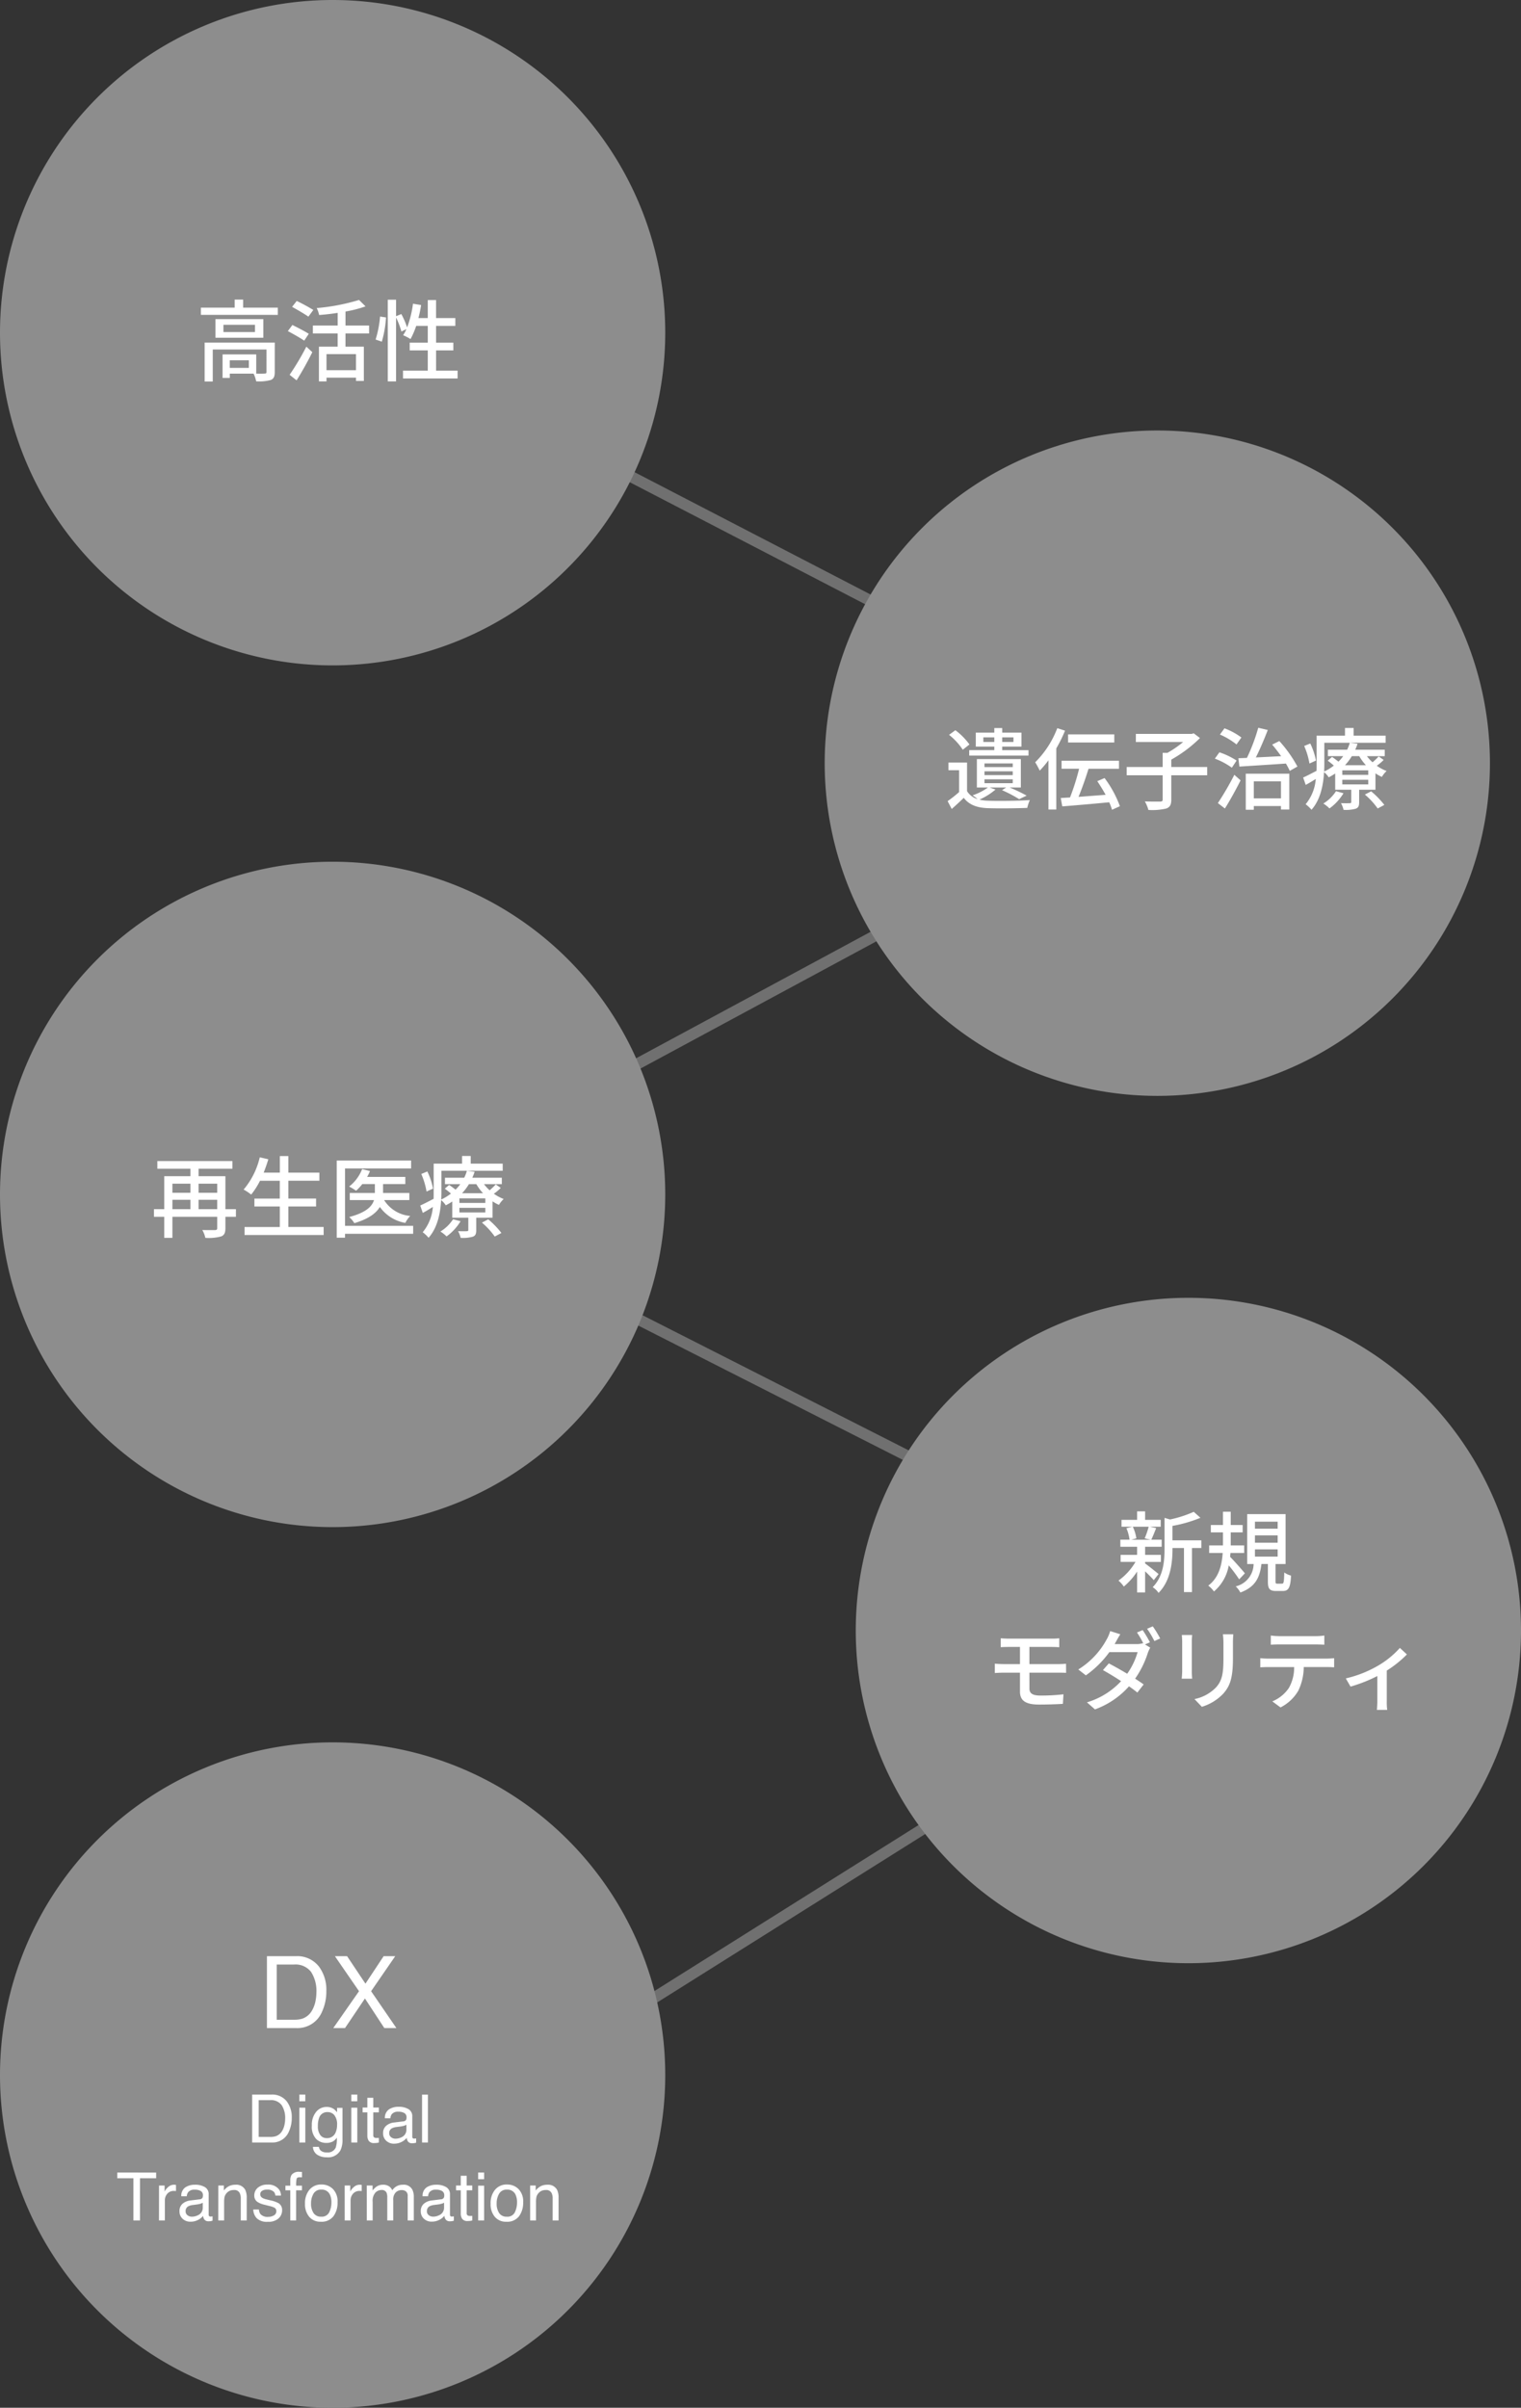
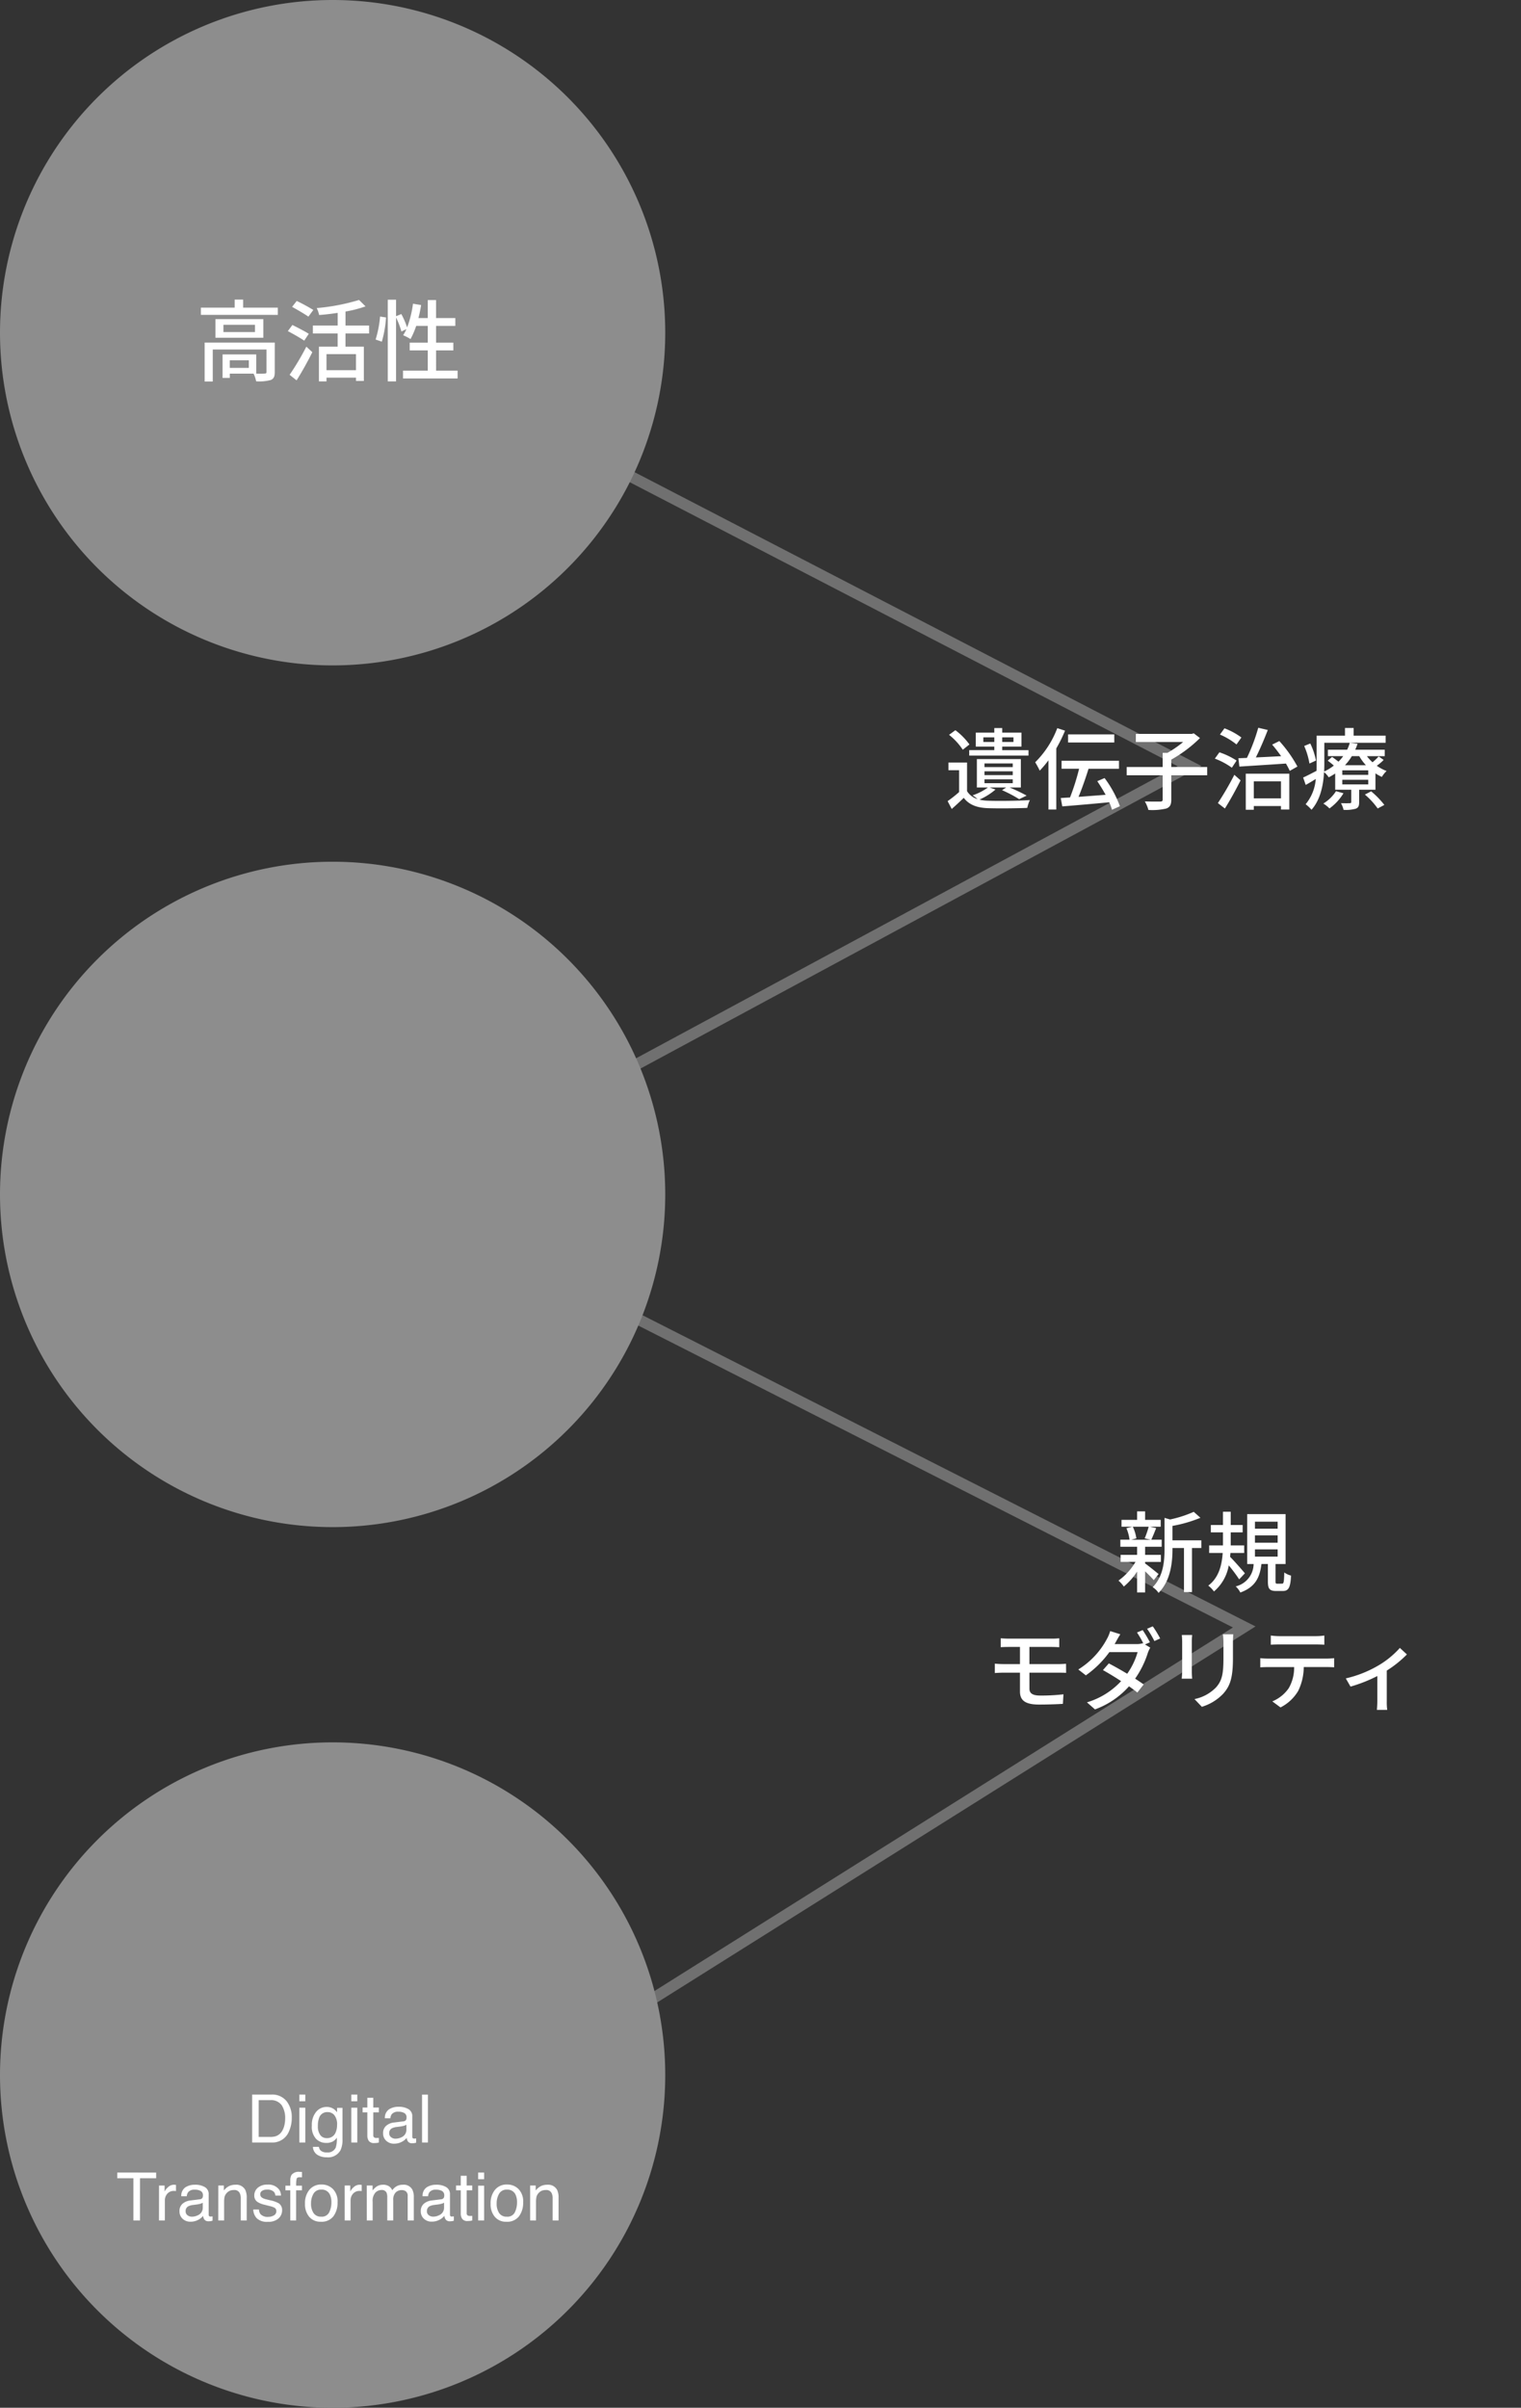
<svg xmlns="http://www.w3.org/2000/svg" width="273.21" height="432.394" viewBox="0 0 273.21 432.394">
  <rect x="0" y="0" width="273.21" height="432.394" fill="#333333" stroke="none" />
  <g id="グループ_9485" data-name="グループ 9485" transform="translate(-824 -324.389)">
    <path id="パス_18737" data-name="パス 18737" d="M8767.247,1294.271l136.423,70.7-142.918,77.063,152.743,77.53-141.834,89.114" transform="translate(-7866 -903)" fill="none" stroke="#707070" stroke-width="2" />
-     <path id="パス_18744" data-name="パス 18744" d="M59.747,0A59.747,59.747,0,1,1,0,59.747,59.747,59.747,0,0,1,59.747,0Z" transform="translate(1091.631 401.698) rotate(90)" fill="#8d8d8d" />
+     <path id="パス_18744" data-name="パス 18744" d="M59.747,0Z" transform="translate(1091.631 401.698) rotate(90)" fill="#8d8d8d" />
    <path id="パス_18747" data-name="パス 18747" d="M7.04-10.912v-.832H9.008v.832Zm5.408-.832v.832H10.432v-.832Zm-3.44,2.3H4.5v.976H15.152V-9.44h-4.72v-.64h3.456v-2.512H10.432v-.816H9.008v.816H5.68v2.512H9.008ZM4.544-10.464a11.894,11.894,0,0,0-2.528-2.56L.88-12.192A11.424,11.424,0,0,1,3.344-9.52Zm2.7,6.256H12.32v.7H7.248Zm0-1.44H12.32v.688H7.248Zm0-1.408H12.32V-6.4H7.248Zm.928,4.32h2.96l-.736.48A23.1,23.1,0,0,1,13.472-.64l1.344-.64A29.371,29.371,0,0,0,11.76-2.736h2.016v-5.1h-7.9v5.1H7.856A10.1,10.1,0,0,1,5.1-1.328,7.248,7.248,0,0,1,6-.656,3.307,3.307,0,0,1,4.112-2.08V-7.216H.768V-5.84h1.92v3.92A21.835,21.835,0,0,1,.624-.288L1.36,1.12c.784-.688,1.488-1.344,2.16-2C4.464.352,5.84.9,7.84.976c1.84.064,5.248.032,7.088-.048A7.266,7.266,0,0,1,15.392-.48c-2.032.144-5.744.192-7.552.112a7.144,7.144,0,0,1-1.5-.192,11.708,11.708,0,0,0,2.88-1.808ZM30.56-12.272h-8.3v1.456h8.3Zm-10.24-1.12a17.215,17.215,0,0,1-3.968,6.128,14.118,14.118,0,0,1,.816,1.5,18.716,18.716,0,0,0,1.568-1.856V1.216h1.408V-9.76a25.517,25.517,0,0,0,1.568-3.184ZM31.568.624a19.633,19.633,0,0,0-2.752-5.056l-1.312.56c.512.752,1.04,1.616,1.5,2.448-1.664.128-3.36.256-4.864.368.608-1.472,1.28-3.376,1.792-5.04h5.472v-1.44H21.088V-6.1H24.24A41.376,41.376,0,0,1,22.608-.944c-.608.032-1.168.064-1.664.1l.272,1.5C23.456.48,26.624.208,29.648-.08a8.825,8.825,0,0,1,.5,1.344Zm15.68-7.04H40.8V-7.744a24,24,0,0,0,5.152-3.872l-1.12-.848-.336.1H34.432v1.456h8.5A18.717,18.717,0,0,1,40.112-8.96h-.864v2.544H32.784v1.488h6.464V-.576c0,.272-.1.352-.432.368-.368,0-1.568.016-2.768-.032a6.272,6.272,0,0,1,.64,1.536A11.023,11.023,0,0,0,39.9,1.04c.672-.256.9-.688.9-1.6V-4.928h6.448Zm6.144-5.3a12.336,12.336,0,0,0-3.04-1.648l-.816,1.12a12.609,12.609,0,0,1,2.976,1.776Zm-.864,4.144A13.207,13.207,0,0,0,49.44-9.056L48.624-7.92A12.955,12.955,0,0,1,51.68-6.288Zm-2.1,8.608c.944-1.5,1.984-3.392,2.816-5.056l-1.12-.992A53.117,53.117,0,0,1,49.168.064ZM60.5-3.84V-.784h-4.88V-3.84Zm-6.32,5.1h1.44V.592H60.5v.624H62V-5.216H54.176Zm4.736-11.7c.544.624,1.1,1.36,1.616,2.08-1.568.08-3.12.16-4.544.224.736-1.456,1.52-3.312,2.144-4.928l-1.712-.4a33.439,33.439,0,0,1-2.032,5.408c-.56.032-1.072.048-1.536.064l.176,1.5c2.192-.144,5.328-.336,8.368-.544.272.48.512.928.688,1.312L63.456-6.5a23.226,23.226,0,0,0-3.248-4.576Zm7.872,2.864A12.116,12.116,0,0,0,65.76-10.64l-1.088.448a13.3,13.3,0,0,1,.944,3.152Zm3.6,5.5A7.146,7.146,0,0,1,68.112.144a6.065,6.065,0,0,1,1.1.88A9.311,9.311,0,0,0,71.728-1.7Zm5.184.608a13.484,13.484,0,0,1,2.3,2.5l1.2-.64A15.947,15.947,0,0,0,76.7-2.048Zm.608-3.536H71.52v-.816h4.656Zm0,1.712H71.52v-.832h4.656ZM74.56-8.368a8.913,8.913,0,0,0,1.2,1.632H72a9.713,9.713,0,0,0,1.232-1.632Zm3.488.048a10.157,10.157,0,0,1-1.1,1.056,7.232,7.232,0,0,1-1.008-1.1h3.2V-9.52h-5.3a9.856,9.856,0,0,0,.416-1.072l-1.392-.176a6.666,6.666,0,0,1-.48,1.248H68.928v1.152H71.68a7.982,7.982,0,0,1-.848.992c-.368-.288-.8-.608-1.152-.848l-.784.672a13.992,13.992,0,0,1,1.1.88A8.91,8.91,0,0,1,68.256-5.6c.016-.464.032-.912.032-1.328v-3.84H79.3v-1.28H73.552v-1.376H72v1.376H66.9v5.12c0,.384,0,.784-.016,1.2-.928.48-1.776.928-2.4,1.2L64.944-3.2c.592-.32,1.2-.688,1.808-1.072A8.055,8.055,0,0,1,64.928.272a6.17,6.17,0,0,1,1.056.992C67.6-.544,68.112-3.216,68.24-5.488a3.509,3.509,0,0,1,.832.928,11.8,11.8,0,0,0,1.168-.688v2.912h2.88V-.144c0,.176-.064.224-.272.224C72.64.1,71.968.1,71.28.08a4.554,4.554,0,0,1,.464,1.2,6.659,6.659,0,0,0,2.192-.208c.48-.192.608-.512.608-1.168v-2.24h2.928V-5.28a6.788,6.788,0,0,0,1.152.64A4.917,4.917,0,0,1,79.472-5.7a7.51,7.51,0,0,1-1.76-.944,8.324,8.324,0,0,0,1.232-1.04Z" transform="translate(993.594 468.547)" fill="#fff" />
-     <path id="パス_18746" data-name="パス 18746" d="M59.747,0A59.747,59.747,0,1,1,0,59.747,59.747,59.747,0,0,1,59.747,0Z" transform="translate(1097.21 557.454) rotate(90)" fill="#8d8d8d" />
    <path id="パス_18748" data-name="パス 18748" d="M-10.112-10.576a15.409,15.409,0,0,1-.72,2.1l1.1.24h-3.52l.928-.24a7.4,7.4,0,0,0-.64-2.1Zm1.776,8.5c-.368-.3-1.84-1.5-2.416-1.9v-.272H-7.92V-5.52h-2.832V-6.976h2.976V-8.24H-9.648c.272-.544.576-1.328.88-2.08l-1.12-.256h1.936v-1.232h-2.8v-1.52h-1.44v1.52h-2.8v1.232h1.968l-1.088.272a7.669,7.669,0,0,1,.56,2.064H-15.2v1.264h3.008V-5.52h-2.96v1.264h2.672A10.933,10.933,0,0,1-15.536-.9a6.131,6.131,0,0,1,.96,1.072,12.036,12.036,0,0,0,2.384-2.688V1.232h1.44V-2.56C-10.16-2-9.52-1.36-9.2-.976Zm7.68-6.048H-5.84V-10.72A24.384,24.384,0,0,0-.816-12.176l-1.2-1.072a21.133,21.133,0,0,1-4.256,1.376l-.992-.288v5.536c0,2.208-.192,4.944-2.128,6.912A3.586,3.586,0,0,1-8.336,1.312c2.208-2.224,2.5-5.552,2.5-7.92v-.144h2.064v7.92h1.44v-7.92h1.68Zm7.824,5.92c-.384-.48-2-2.32-2.656-2.96.016-.224.048-.464.064-.688H7.04v-1.36H4.624V-9.552H6.768V-10.88H4.624v-2.384H3.232v2.384H1.056v1.328H3.232v2.336H.752v1.36H3.184C3.04-3.744,2.512-1.424.592,0A5.292,5.292,0,0,1,1.616,1.056,7.9,7.9,0,0,0,4.272-3.632,28.684,28.684,0,0,1,6.144-1.12Zm1.808-4.3h4.08v1.3H8.976Zm0-2.512h4.08v1.312H8.976Zm0-2.464h4.08v1.264H8.976ZM13.024-.336c-.3,0-.352-.048-.352-.448V-3.872H14.48v-8.96h-6.9v8.96H8.736A4.188,4.188,0,0,1,5.52.144a3.935,3.935,0,0,1,.832,1.1c2.736-.992,3.5-2.752,3.792-5.12H11.3v3.1c0,1.312.256,1.744,1.488,1.744h1.184c1.024,0,1.376-.56,1.488-2.768a3.375,3.375,0,0,1-1.216-.56c-.048,1.792-.112,2.016-.4,2.016ZM-31.536,15.64h5.184c.352,0,.992,0,1.408.032l-.016-1.632c-.384.032-1.088.064-1.424.064h-5.152V11.016h3.984c.576,0,.976.032,1.376.048v-1.6a11.347,11.347,0,0,1-1.376.064H-35.2c-.56,0-1.04-.032-1.488-.064v1.6c.448-.032.928-.048,1.488-.048h1.968V14.1h-2.9c-.464,0-1.168-.032-1.616-.08V15.7c.464-.032,1.184-.064,1.616-.064h2.9v3.376c0,1.44.736,2.352,3.376,2.352,1.52,0,3.168-.048,4.336-.128l.1-1.712a34.548,34.548,0,0,1-4.16.224c-1.392,0-1.952-.4-1.952-1.248Zm21.648-5.456a23.186,23.186,0,0,0-1.3-2.192l-1.024.432a16.426,16.426,0,0,1,1.136,1.952l-.064-.032a3.692,3.692,0,0,1-1.2.16h-3.888l.192-.336c.176-.32.512-.944.832-1.424l-1.824-.576a6.427,6.427,0,0,1-.608,1.456,14.385,14.385,0,0,1-5.12,5.44l1.36,1.056a18.066,18.066,0,0,0,4.224-4.176H-12.1a12.821,12.821,0,0,1-1.872,3.888c-1.168-.7-2.4-1.392-3.3-1.856l-1.056,1.2c.864.48,2.1,1.216,3.264,1.984A13.731,13.731,0,0,1-21.2,20.968l1.44,1.264a14.968,14.968,0,0,0,6.112-4.144c.592.416,1.12.8,1.5,1.12l1.136-1.456c-.4-.288-.944-.656-1.536-1.04a16.919,16.919,0,0,0,2.272-4.592,5.476,5.476,0,0,1,.448-.976l-.944-.576ZM-10.4,7.752A16.058,16.058,0,0,1-9.088,9.96l1.04-.464A18.914,18.914,0,0,0-9.376,7.32Zm6.24,1.12c.032.336.064.9.064,1.184v5.36c0,.464-.064,1.024-.08,1.3H-2.3c-.032-.32-.064-.88-.064-1.3v-5.36c0-.448.032-.848.064-1.184Zm7.376-.128a12.371,12.371,0,0,1,.1,1.472v2.752c0,2.8-.208,4.048-1.328,5.312a7.407,7.407,0,0,1-3.872,2.1L-.56,21.768a8.891,8.891,0,0,0,3.824-2.336c1.184-1.344,1.76-2.7,1.76-6.368V10.216c0-.576.032-1.056.064-1.472ZM19.84,10.568c.5,0,1.088.016,1.6.048V8.968a10.911,10.911,0,0,1-1.6.112H13.392a12.255,12.255,0,0,1-1.568-.112v1.648c.448-.032,1.04-.048,1.568-.048Zm-8.448,2.544a14.02,14.02,0,0,1-1.456-.08V14.68c.448-.032.976-.048,1.456-.048h4.624a7.4,7.4,0,0,1-.96,3.776,6.643,6.643,0,0,1-2.96,2.384l1.472,1.088A7.794,7.794,0,0,0,16.752,18.9a9.952,9.952,0,0,0,.992-4.272h4.112c.416,0,.976.016,1.344.048V13.032c-.4.048-1.008.08-1.344.08Zm23.616-1.92a16.1,16.1,0,0,1-4.112,3.3,20.76,20.76,0,0,1-5.6,2.176l.848,1.472a26.477,26.477,0,0,0,4.816-1.9v4.544c0,.512-.048,1.264-.08,1.536h1.856a10.2,10.2,0,0,1-.08-1.536v-5.52a20.024,20.024,0,0,0,3.616-2.9Z" transform="translate(1040.444 609.135)" fill="#fff" />
    <path id="パス_18738" data-name="パス 18738" d="M59.747,0A59.747,59.747,0,1,1,0,59.747,59.747,59.747,0,0,1,59.747,0Z" transform="translate(943.494 324.389) rotate(90)" fill="#8d8d8d" />
    <path id="パス_18739" data-name="パス 18739" d="M59.747,0A59.747,59.747,0,1,1,0,59.747,59.747,59.747,0,0,1,59.747,0Z" transform="translate(943.494 479.14) rotate(90)" fill="#8d8d8d" />
-     <path id="パス_18740" data-name="パス 18740" d="M8.672-3.872v-1.68h3.344v1.68Zm-4.7-1.68H7.2v1.68H3.968ZM7.2-8.448v1.632H3.968V-8.448Zm4.816,0v1.632H8.672V-8.448Zm3.36,4.576H13.488v-5.92H8.672v-1.344h6.08v-1.376H1.264v1.376H7.2v1.344H2.5v5.92H.656V-2.5H2.5V1.28H3.968V-2.5h8.048V-.464c0,.256-.1.336-.4.352-.256,0-1.3.016-2.272-.016A5.234,5.234,0,0,1,9.888,1.28a8.419,8.419,0,0,0,2.832-.256c.576-.224.768-.656.768-1.472V-2.5h1.888ZM24.8-.672v-3.68h4.976V-5.776H24.8v-3.2h5.568v-1.456H24.8v-2.976H23.264v2.976h-2.9c.3-.768.592-1.584.832-2.4l-1.536-.352a13.813,13.813,0,0,1-2.9,5.792,9.529,9.529,0,0,1,1.36.9,13.814,13.814,0,0,0,1.584-2.48h3.552v3.2H18.7v1.424h4.56v3.68H16.928V.768H31.136V-.672ZM47.216-.88H34.976v-10.3H46.848v-1.424H33.488V1.248h1.488v-.7h12.24ZM46.528-5.5v-1.28h-4.72v-1.6h4v-1.28H38.944a8.043,8.043,0,0,0,.512-1.056l-1.408-.352a7.373,7.373,0,0,1-2.336,3.136,9.556,9.556,0,0,1,1.248.752,9.01,9.01,0,0,0,1.12-1.2h2.256v1.6H35.824V-5.5h4.352c-.336,1.12-1.408,2.24-4.448,3.04a5.4,5.4,0,0,1,.928,1.1c2.576-.768,3.92-1.808,4.576-2.912a7.056,7.056,0,0,0,4.576,2.864,4.89,4.89,0,0,1,.88-1.248A6.132,6.132,0,0,1,42-5.5Zm4.256-2.064A12.116,12.116,0,0,0,49.76-10.64l-1.088.448a13.3,13.3,0,0,1,.944,3.152Zm3.6,5.5A7.146,7.146,0,0,1,52.112.144a6.065,6.065,0,0,1,1.1.88A9.311,9.311,0,0,0,55.728-1.7Zm5.184.608a13.484,13.484,0,0,1,2.3,2.5l1.2-.64A15.947,15.947,0,0,0,60.7-2.048Zm.608-3.536H55.52v-.816h4.656Zm0,1.712H55.52v-.832h4.656ZM58.56-8.368a8.913,8.913,0,0,0,1.2,1.632H56a9.713,9.713,0,0,0,1.232-1.632Zm3.488.048a10.157,10.157,0,0,1-1.1,1.056,7.232,7.232,0,0,1-1.008-1.1h3.2V-9.52h-5.3a9.856,9.856,0,0,0,.416-1.072l-1.392-.176a6.666,6.666,0,0,1-.48,1.248H52.928v1.152H55.68a7.982,7.982,0,0,1-.848.992c-.368-.288-.8-.608-1.152-.848l-.784.672a13.992,13.992,0,0,1,1.1.88A8.91,8.91,0,0,1,52.256-5.6c.016-.464.032-.912.032-1.328v-3.84H63.3v-1.28H57.552v-1.376H56v1.376H50.9v5.12c0,.384,0,.784-.016,1.2-.928.48-1.776.928-2.4,1.2L48.944-3.2c.592-.32,1.2-.688,1.808-1.072A8.055,8.055,0,0,1,48.928.272a6.17,6.17,0,0,1,1.056.992C51.6-.544,52.112-3.216,52.24-5.488a3.509,3.509,0,0,1,.832.928,11.8,11.8,0,0,0,1.168-.688v2.912h2.88V-.144c0,.176-.064.224-.272.224C56.64.1,55.968.1,55.28.08a4.554,4.554,0,0,1,.464,1.2,6.659,6.659,0,0,0,2.192-.208c.48-.192.608-.512.608-1.168v-2.24h2.928V-5.28a6.789,6.789,0,0,0,1.152.64A4.917,4.917,0,0,1,63.472-5.7a7.51,7.51,0,0,1-1.76-.944,8.324,8.324,0,0,0,1.232-1.04Z" transform="translate(851 545.407)" fill="#fff" />
    <path id="パス_18741" data-name="パス 18741" d="M9.7-1.184H6.272v-1.36H9.7Zm4.656-4.544H1.76V1.264H3.216V-4.48h9.648V-.432c0,.208-.08.272-.336.272a13.2,13.2,0,0,1-1.5.016V-3.6H4.976V.624h1.3V-.144h4.272a5.369,5.369,0,0,1,.464,1.376,7.975,7.975,0,0,0,2.64-.24c.544-.24.7-.656.7-1.408ZM10.8-7.616H5.136v-1.3H10.8ZM3.7-9.936v3.344H12.3V-9.936ZM8.672-12v-1.44H7.152V-12H1.088v1.3H14.9V-12Zm12.608.416A33.327,33.327,0,0,0,18.3-13.2l-.832,1.056c.944.528,2.272,1.3,2.928,1.76ZM20.464-7.3c-.672-.432-2.032-1.136-2.944-1.584l-.816,1.1c.96.5,2.288,1.264,2.944,1.712ZM18.272,1.056C19.216-.432,20.288-2.352,21.1-4l-1.072-.992A47.452,47.452,0,0,1,17.024.064ZM28.944-.768h-5.3v-2.88h5.3ZM31.3-7.36V-8.784h-4.24V-11.3a21.378,21.378,0,0,0,3.6-.928l-1.168-1.152a36.451,36.451,0,0,1-7.6,1.456,5.254,5.254,0,0,1,.432,1.248c1.056-.08,2.208-.208,3.328-.384v2.272H21.2V-7.36h4.448v2.368h-3.36v6.24h1.36V.576h5.3v.592h1.408v-6.16h-3.3V-7.36Zm2.288,1.472a20.289,20.289,0,0,0,.752-4.352l-1.072-.16a19.074,19.074,0,0,1-.8,4.128Zm9.744,5.2V-4.32h3.1V-5.712h-3.1V-8.72h3.456v-1.408H43.328V-13.36H41.84v3.232H40.16a21.551,21.551,0,0,0,.48-2.336l-1.456-.24a18.833,18.833,0,0,1-1.056,4.256,14.34,14.34,0,0,0-1.04-2.4l-.944.384v-2.96H34.656V1.248h1.488V-10.224a14.559,14.559,0,0,1,.96,2.512l.9-.432a7.112,7.112,0,0,1-.592,1.1,8.658,8.658,0,0,1,1.328.688A14.39,14.39,0,0,0,39.76-8.72h2.08v3.008H38.592V-4.32H41.84V-.688H37.392V.72H47.2V-.688Z" transform="translate(859 391.636)" fill="#fff" />
    <path id="パス_18742" data-name="パス 18742" d="M59.747,0A59.747,59.747,0,1,1,0,59.747,59.747,59.747,0,0,1,59.747,0Z" transform="translate(943.494 637.289) rotate(90)" fill="#8d8d8d" />
-     <path id="パス_18743" data-name="パス 18743" d="M-6.174-1.494a4.834,4.834,0,0,0,1.459-.185A3.209,3.209,0,0,0-3.045-3,5.4,5.4,0,0,0-2.3-5a7.644,7.644,0,0,0,.132-1.354,6.3,6.3,0,0,0-.954-3.727,3.523,3.523,0,0,0-3.072-1.327h-3.1v9.914Zm-4.878-11.417h5.229a4.929,4.929,0,0,1,4.131,1.89A6.967,6.967,0,0,1-.382-6.653a8.7,8.7,0,0,1-.773,3.718A4.772,4.772,0,0,1-5.84,0h-5.212ZM2.975,0H.866L5.489-6.618,1.156-12.911H3.344l3.3,4.939,3.27-4.939h2.083L7.66-6.618,12.2,0H10.033L6.552-5.309Z" transform="translate(883 688.594)" fill="#fff" />
    <path id="パス_18745" data-name="パス 18745" d="M-12.454-1a3.223,3.223,0,0,0,.973-.123A2.139,2.139,0,0,0-10.368-2a3.6,3.6,0,0,0,.5-1.336,5.1,5.1,0,0,0,.088-.9,4.2,4.2,0,0,0-.636-2.484,2.349,2.349,0,0,0-2.048-.885h-2.068V-1Zm-3.252-7.611h3.486a3.286,3.286,0,0,1,2.754,1.26,4.644,4.644,0,0,1,.873,2.912,5.8,5.8,0,0,1-.516,2.479A3.181,3.181,0,0,1-12.231,0h-3.475Zm8.473,2.361h1.072V0H-7.233Zm0-2.361h1.072v1.2H-7.233Zm4.881,2.221a2.287,2.287,0,0,1,1.289.363,2.9,2.9,0,0,1,.609.6v-.791H.519V-.51A4.209,4.209,0,0,1,.167,1.377,2.524,2.524,0,0,1-2.312,2.654,3.04,3.04,0,0,1-4.017,2.2,1.771,1.771,0,0,1-4.79.779h1.072a1.193,1.193,0,0,0,.3.65,1.553,1.553,0,0,0,1.125.352A1.548,1.548,0,0,0-.7.926,4.818,4.818,0,0,0-.5-.873a2.069,2.069,0,0,1-.762.715A2.534,2.534,0,0,1-2.435.076,2.514,2.514,0,0,1-4.219-.647a3.183,3.183,0,0,1-.765-2.394A3.625,3.625,0,0,1-4.213-5.5,2.383,2.383,0,0,1-2.353-6.387Zm1.9,3.223a2.616,2.616,0,0,0-.48-1.729,1.539,1.539,0,0,0-1.225-.562A1.512,1.512,0,0,0-3.683-4.412,4.09,4.09,0,0,0-3.9-2.953a2.59,2.59,0,0,0,.431,1.614,1.39,1.39,0,0,0,1.157.554,1.625,1.625,0,0,0,1.6-1.025A3.307,3.307,0,0,0-.454-3.164ZM2.106-6.246H3.179V0H2.106Zm0-2.361H3.179v1.2H2.106Zm2.877.58H6.05v1.752h1v.861h-1v4.1a.443.443,0,0,0,.223.439.946.946,0,0,0,.41.064l.164,0q.088,0,.205-.015V0a2.354,2.354,0,0,1-.378.076A3.593,3.593,0,0,1,6.249.1a1.145,1.145,0,0,1-1-.378,1.68,1.68,0,0,1-.264-.981V-5.414h-.85v-.861h.85ZM8.915-1.67a.869.869,0,0,0,.334.721,1.238,1.238,0,0,0,.791.264,2.4,2.4,0,0,0,1.078-.258A1.451,1.451,0,0,0,12-2.344v-.85a1.8,1.8,0,0,1-.5.205,4.244,4.244,0,0,1-.6.117l-.639.082a2.443,2.443,0,0,0-.861.24A.936.936,0,0,0,8.915-1.67ZM11.47-3.8a.573.573,0,0,0,.486-.3.927.927,0,0,0,.07-.4.857.857,0,0,0-.384-.782,2.059,2.059,0,0,0-1.1-.243,1.4,1.4,0,0,0-1.172.445,1.465,1.465,0,0,0-.252.732H8.136a1.812,1.812,0,0,1,.753-1.614,3.091,3.091,0,0,1,1.679-.454,3.416,3.416,0,0,1,1.8.422,1.431,1.431,0,0,1,.686,1.313v3.615a.463.463,0,0,0,.067.264.325.325,0,0,0,.284.1q.07,0,.158-.009t.188-.026V.029a2.937,2.937,0,0,1-.375.088,2.74,2.74,0,0,1-.352.018.867.867,0,0,1-.791-.387,1.492,1.492,0,0,1-.182-.58,2.683,2.683,0,0,1-.926.732,2.864,2.864,0,0,1-1.33.311,1.978,1.978,0,0,1-1.427-.53,1.761,1.761,0,0,1-.554-1.327A1.709,1.709,0,0,1,8.358-3a2.593,2.593,0,0,1,1.43-.592Zm3.34-4.8h1.055V0H14.81Zm-47.76,14V6.418h-2.9V14h-1.184V6.418h-2.9V5.393Zm.516,2.332h1V8.809a2.4,2.4,0,0,1,.6-.771,1.565,1.565,0,0,1,1.107-.454q.029,0,.1.006l.24.023V8.727a1.575,1.575,0,0,0-.173-.023q-.079-.006-.173-.006a1.505,1.505,0,0,0-1.225.513,1.79,1.79,0,0,0-.428,1.181V14h-1.055Zm4.775,4.605a.869.869,0,0,0,.334.721,1.238,1.238,0,0,0,.791.264,2.4,2.4,0,0,0,1.078-.258,1.451,1.451,0,0,0,.879-1.4v-.85a1.8,1.8,0,0,1-.5.205,4.244,4.244,0,0,1-.6.117l-.639.082a2.443,2.443,0,0,0-.861.24A.936.936,0,0,0-27.659,12.33ZM-25.1,10.2a.573.573,0,0,0,.486-.3.927.927,0,0,0,.07-.4.857.857,0,0,0-.384-.782,2.059,2.059,0,0,0-1.1-.243,1.4,1.4,0,0,0-1.172.445,1.465,1.465,0,0,0-.252.732h-.984a1.812,1.812,0,0,1,.753-1.614,3.091,3.091,0,0,1,1.679-.454,3.416,3.416,0,0,1,1.8.422,1.431,1.431,0,0,1,.686,1.313v3.615a.463.463,0,0,0,.067.264.325.325,0,0,0,.284.1q.07,0,.158-.009t.188-.026v.779a2.937,2.937,0,0,1-.375.088,2.74,2.74,0,0,1-.352.018.867.867,0,0,1-.791-.387,1.492,1.492,0,0,1-.182-.58,2.683,2.683,0,0,1-.926.732,2.864,2.864,0,0,1-1.33.311,1.978,1.978,0,0,1-1.427-.53,1.761,1.761,0,0,1-.554-1.327A1.709,1.709,0,0,1-28.216,11a2.593,2.593,0,0,1,1.43-.592Zm3.311-2.473h1v.891a2.81,2.81,0,0,1,.943-.791,2.516,2.516,0,0,1,1.107-.24,1.826,1.826,0,0,1,1.8.932,3.308,3.308,0,0,1,.258,1.459V14h-1.072V10.045a2.142,2.142,0,0,0-.17-.926,1.03,1.03,0,0,0-1.02-.586,2.076,2.076,0,0,0-.615.076,1.584,1.584,0,0,0-.762.516,1.552,1.552,0,0,0-.343.642,4.319,4.319,0,0,0-.079.946V14h-1.055Zm7.3,4.307a1.534,1.534,0,0,0,.264.809,1.657,1.657,0,0,0,1.383.51,2.039,2.039,0,0,0,1.031-.255.846.846,0,0,0,.445-.788.674.674,0,0,0-.357-.615,4.25,4.25,0,0,0-.9-.3l-.838-.211a4.087,4.087,0,0,1-1.184-.445,1.331,1.331,0,0,1-.68-1.184,1.808,1.808,0,0,1,.642-1.441,2.56,2.56,0,0,1,1.726-.551,2.4,2.4,0,0,1,2.045.832,1.806,1.806,0,0,1,.381,1.137h-1a1.22,1.22,0,0,0-.252-.65,1.607,1.607,0,0,0-1.26-.416,1.506,1.506,0,0,0-.905.229.716.716,0,0,0-.308.6.743.743,0,0,0,.4.656,2.429,2.429,0,0,0,.691.258l.7.17a5.391,5.391,0,0,1,1.523.533,1.412,1.412,0,0,1,.615,1.271,1.938,1.938,0,0,1-.636,1.447,2.706,2.706,0,0,1-1.937.609,2.6,2.6,0,0,1-1.983-.636,2.4,2.4,0,0,1-.624-1.573ZM-8.856,6.77a1.881,1.881,0,0,1,.229-.961A1.615,1.615,0,0,1-7.2,5.27q.1,0,.205.006t.24.018v.961Q-6.923,6.242-7,6.239l-.138,0q-.48,0-.574.249A4.923,4.923,0,0,0-7.8,7.754h1.043v.832H-7.813V14H-8.856V8.586h-.873V7.754h.873ZM-3.3,13.32a1.455,1.455,0,0,0,1.438-.794,3.955,3.955,0,0,0,.39-1.767,3.145,3.145,0,0,0-.281-1.43,1.582,1.582,0,0,0-1.535-.867A1.514,1.514,0,0,0-4.69,9.2a3.422,3.422,0,0,0-.439,1.781,2.977,2.977,0,0,0,.439,1.67A1.548,1.548,0,0,0-3.3,13.32Zm.041-5.777A2.842,2.842,0,0,1-1.2,8.352,3.158,3.158,0,0,1-.366,10.73,4.081,4.081,0,0,1-1.1,13.238a2.671,2.671,0,0,1-2.291.99,2.586,2.586,0,0,1-2.057-.876A3.46,3.46,0,0,1-6.214,11a3.743,3.743,0,0,1,.8-2.52A2.694,2.694,0,0,1-3.255,7.543Zm4.172.182h1V8.809a2.4,2.4,0,0,1,.6-.771A1.565,1.565,0,0,1,3.63,7.584q.029,0,.1.006l.24.023V8.727A1.575,1.575,0,0,0,3.8,8.7Q3.718,8.7,3.624,8.7A1.505,1.505,0,0,0,2.4,9.21a1.79,1.79,0,0,0-.428,1.181V14H.917Zm3.967,0H5.927v.891a3.506,3.506,0,0,1,.68-.674A2.044,2.044,0,0,1,7.79,7.584,1.863,1.863,0,0,1,9,7.953a1.929,1.929,0,0,1,.469.621,2.28,2.28,0,0,1,.826-.747,2.3,2.3,0,0,1,1.066-.243,1.744,1.744,0,0,1,1.723.914,2.988,2.988,0,0,1,.246,1.324V14h-1.1V9.641a1.015,1.015,0,0,0-.313-.861,1.241,1.241,0,0,0-.765-.234,1.518,1.518,0,0,0-1.069.416,1.827,1.827,0,0,0-.448,1.389V14H8.563V9.9a2.128,2.128,0,0,0-.152-.932.929.929,0,0,0-.9-.439A1.547,1.547,0,0,0,6.428,9a2.269,2.269,0,0,0-.489,1.676V14H4.884Zm10.8,4.605a.869.869,0,0,0,.334.721,1.238,1.238,0,0,0,.791.264,2.4,2.4,0,0,0,1.078-.258,1.451,1.451,0,0,0,.879-1.4v-.85a1.8,1.8,0,0,1-.5.205,4.244,4.244,0,0,1-.6.117l-.639.082a2.443,2.443,0,0,0-.861.24A.936.936,0,0,0,15.688,12.33ZM18.243,10.2a.573.573,0,0,0,.486-.3.927.927,0,0,0,.07-.4.857.857,0,0,0-.384-.782,2.059,2.059,0,0,0-1.1-.243,1.4,1.4,0,0,0-1.172.445,1.465,1.465,0,0,0-.252.732h-.984a1.812,1.812,0,0,1,.753-1.614,3.091,3.091,0,0,1,1.679-.454,3.416,3.416,0,0,1,1.8.422,1.431,1.431,0,0,1,.686,1.313v3.615a.463.463,0,0,0,.067.264.325.325,0,0,0,.284.1q.07,0,.158-.009t.188-.026v.779a2.937,2.937,0,0,1-.375.088,2.74,2.74,0,0,1-.352.018A.867.867,0,0,1,19,13.748a1.492,1.492,0,0,1-.182-.58,2.683,2.683,0,0,1-.926.732,2.864,2.864,0,0,1-1.33.311,1.978,1.978,0,0,1-1.427-.53,1.761,1.761,0,0,1-.554-1.327A1.709,1.709,0,0,1,15.132,11a2.593,2.593,0,0,1,1.43-.592Zm3.521-4.225h1.066V7.725h1v.861h-1v4.1a.443.443,0,0,0,.223.439.946.946,0,0,0,.41.064l.164,0q.088,0,.205-.015V14a2.354,2.354,0,0,1-.378.076,3.593,3.593,0,0,1-.425.023,1.145,1.145,0,0,1-1-.378,1.68,1.68,0,0,1-.264-.981V8.586h-.85V7.725h.85Zm3.123,1.781H25.96V14H24.888Zm0-2.361H25.96v1.2H24.888Zm5.156,7.928a1.455,1.455,0,0,0,1.438-.794,3.955,3.955,0,0,0,.39-1.767,3.145,3.145,0,0,0-.281-1.43,1.582,1.582,0,0,0-1.535-.867,1.514,1.514,0,0,0-1.406.738,3.422,3.422,0,0,0-.439,1.781,2.977,2.977,0,0,0,.439,1.67A1.548,1.548,0,0,0,30.044,13.32Zm.041-5.777a2.842,2.842,0,0,1,2.051.809,3.158,3.158,0,0,1,.838,2.379,4.081,4.081,0,0,1-.738,2.508,2.671,2.671,0,0,1-2.291.99,2.586,2.586,0,0,1-2.057-.876A3.46,3.46,0,0,1,27.126,11a3.743,3.743,0,0,1,.8-2.52A2.694,2.694,0,0,1,30.085,7.543Zm4.143.182h1v.891a2.81,2.81,0,0,1,.943-.791,2.516,2.516,0,0,1,1.107-.24,1.826,1.826,0,0,1,1.8.932,3.308,3.308,0,0,1,.258,1.459V14H38.271V10.045a2.142,2.142,0,0,0-.17-.926,1.03,1.03,0,0,0-1.02-.586,2.076,2.076,0,0,0-.615.076,1.584,1.584,0,0,0-.762.516,1.552,1.552,0,0,0-.343.642,4.319,4.319,0,0,0-.079.946V14H34.228Z" transform="translate(885 709.147)" fill="#fff" />
  </g>
</svg>